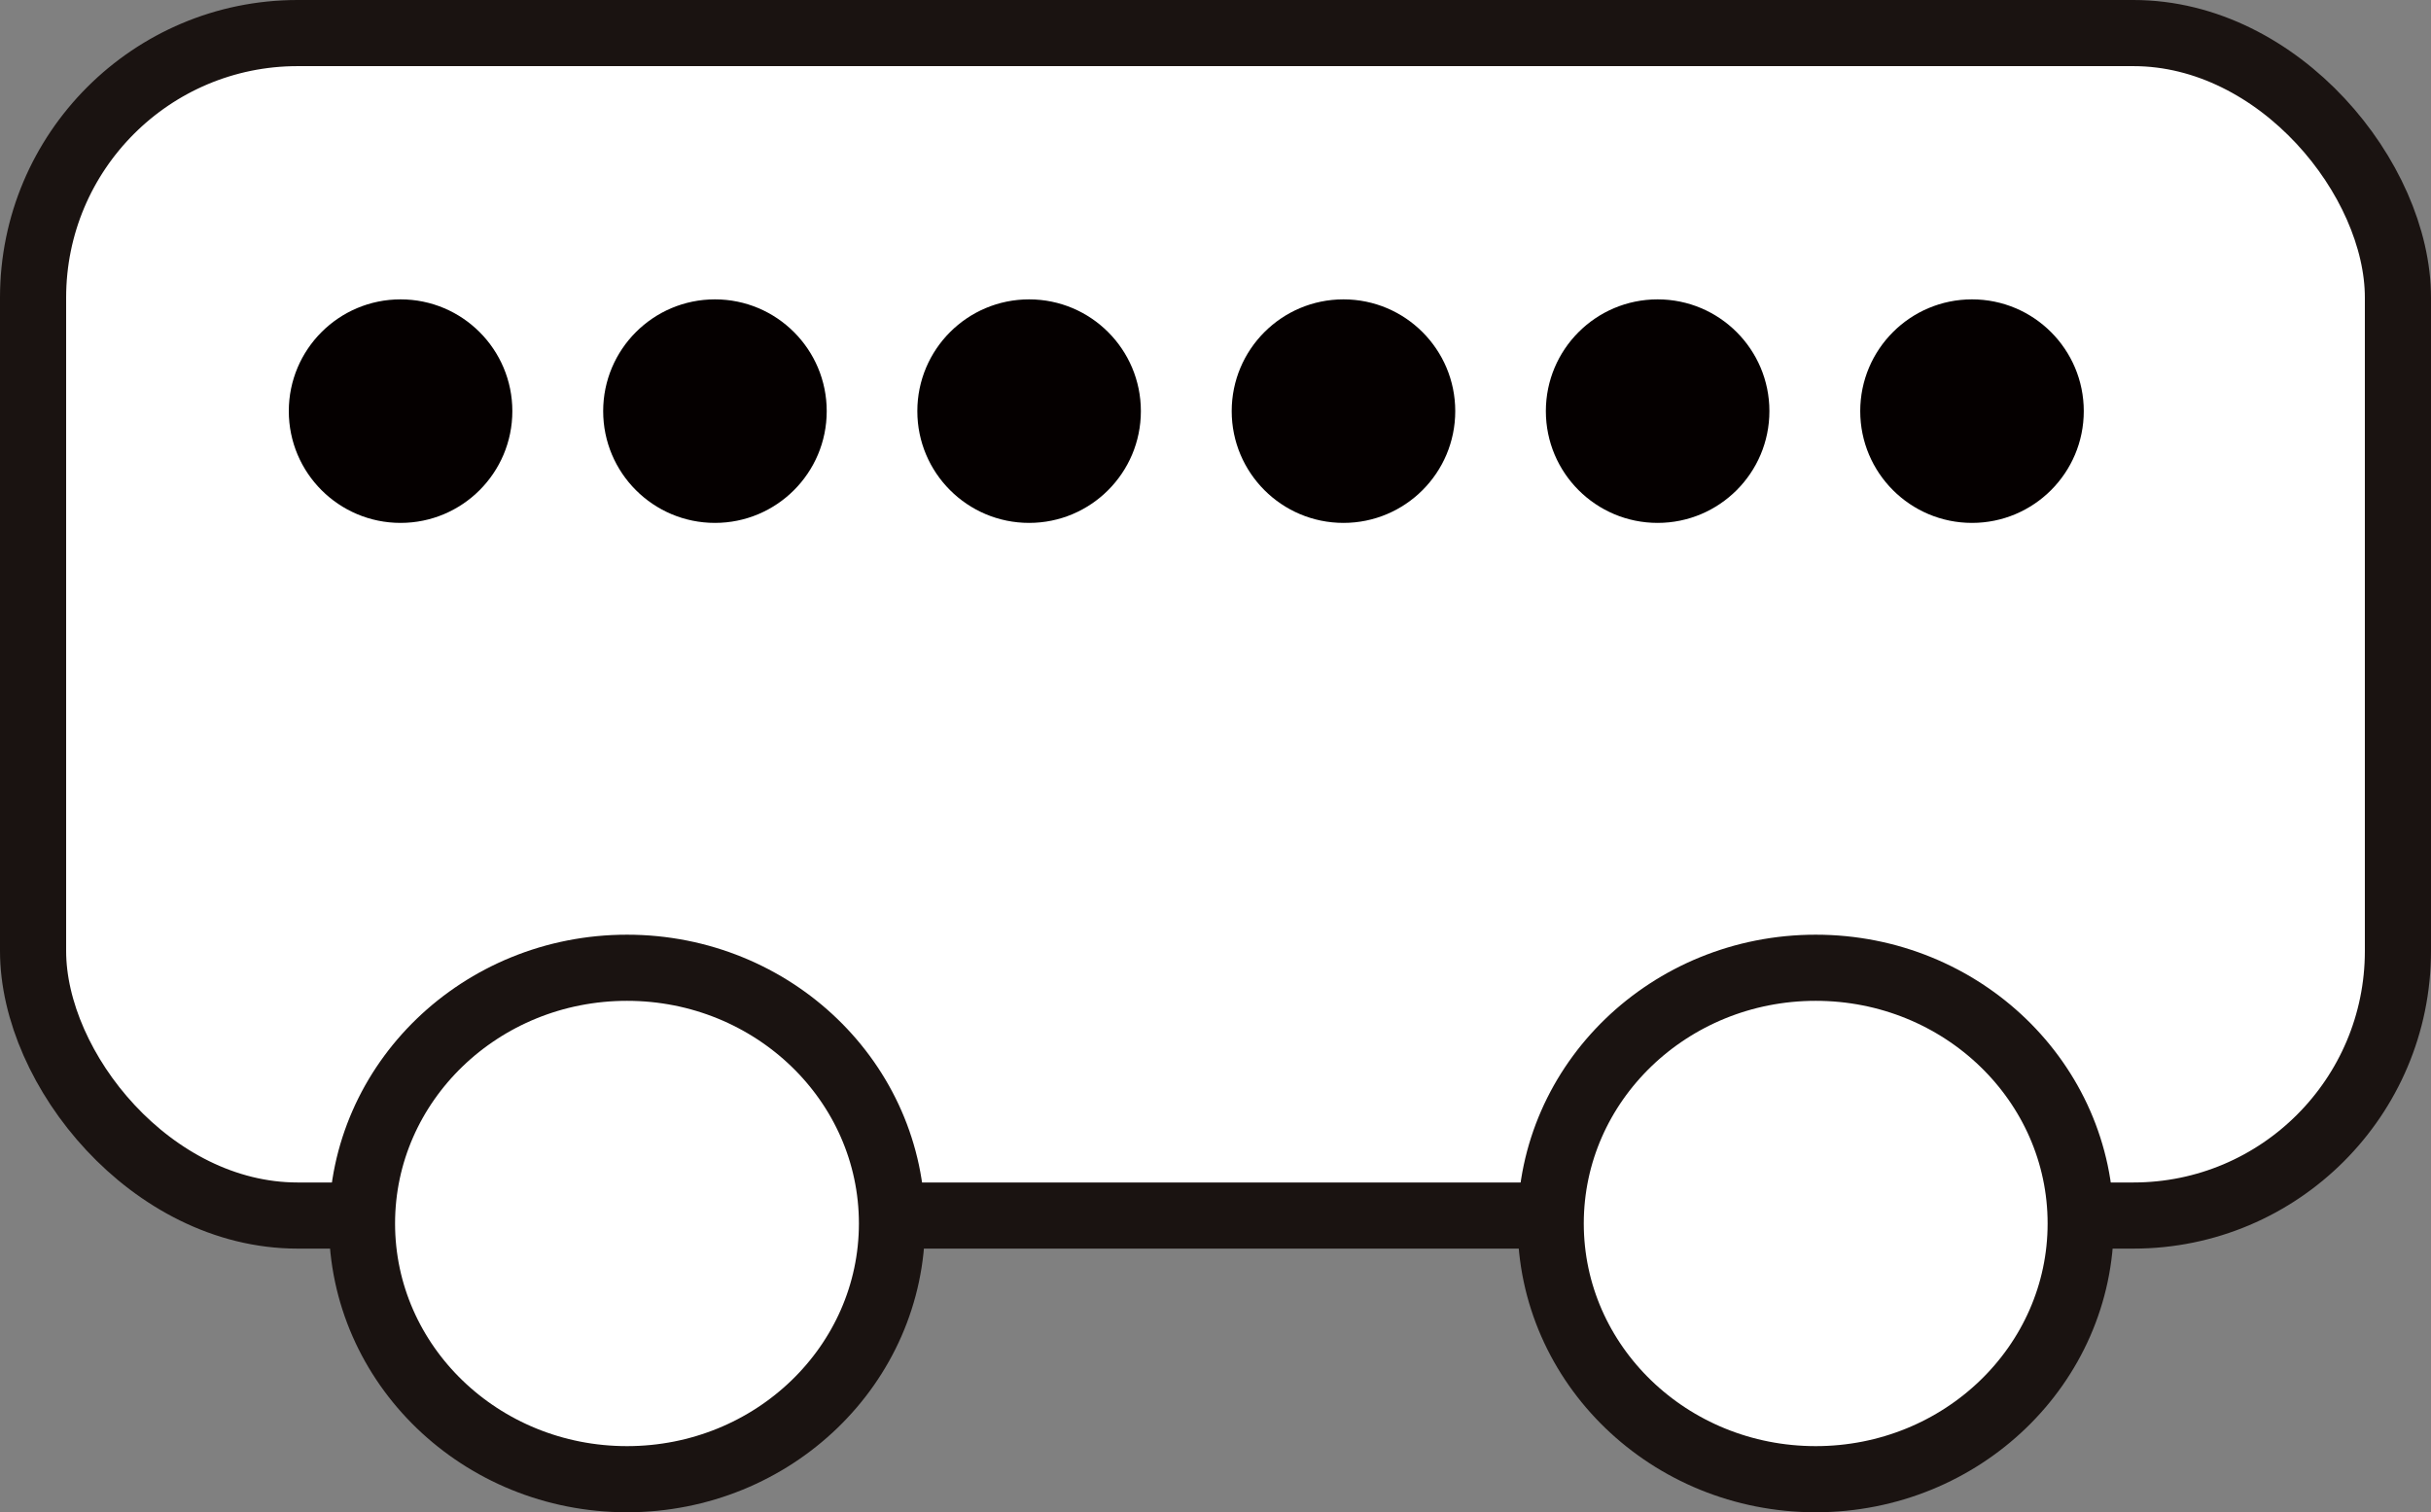
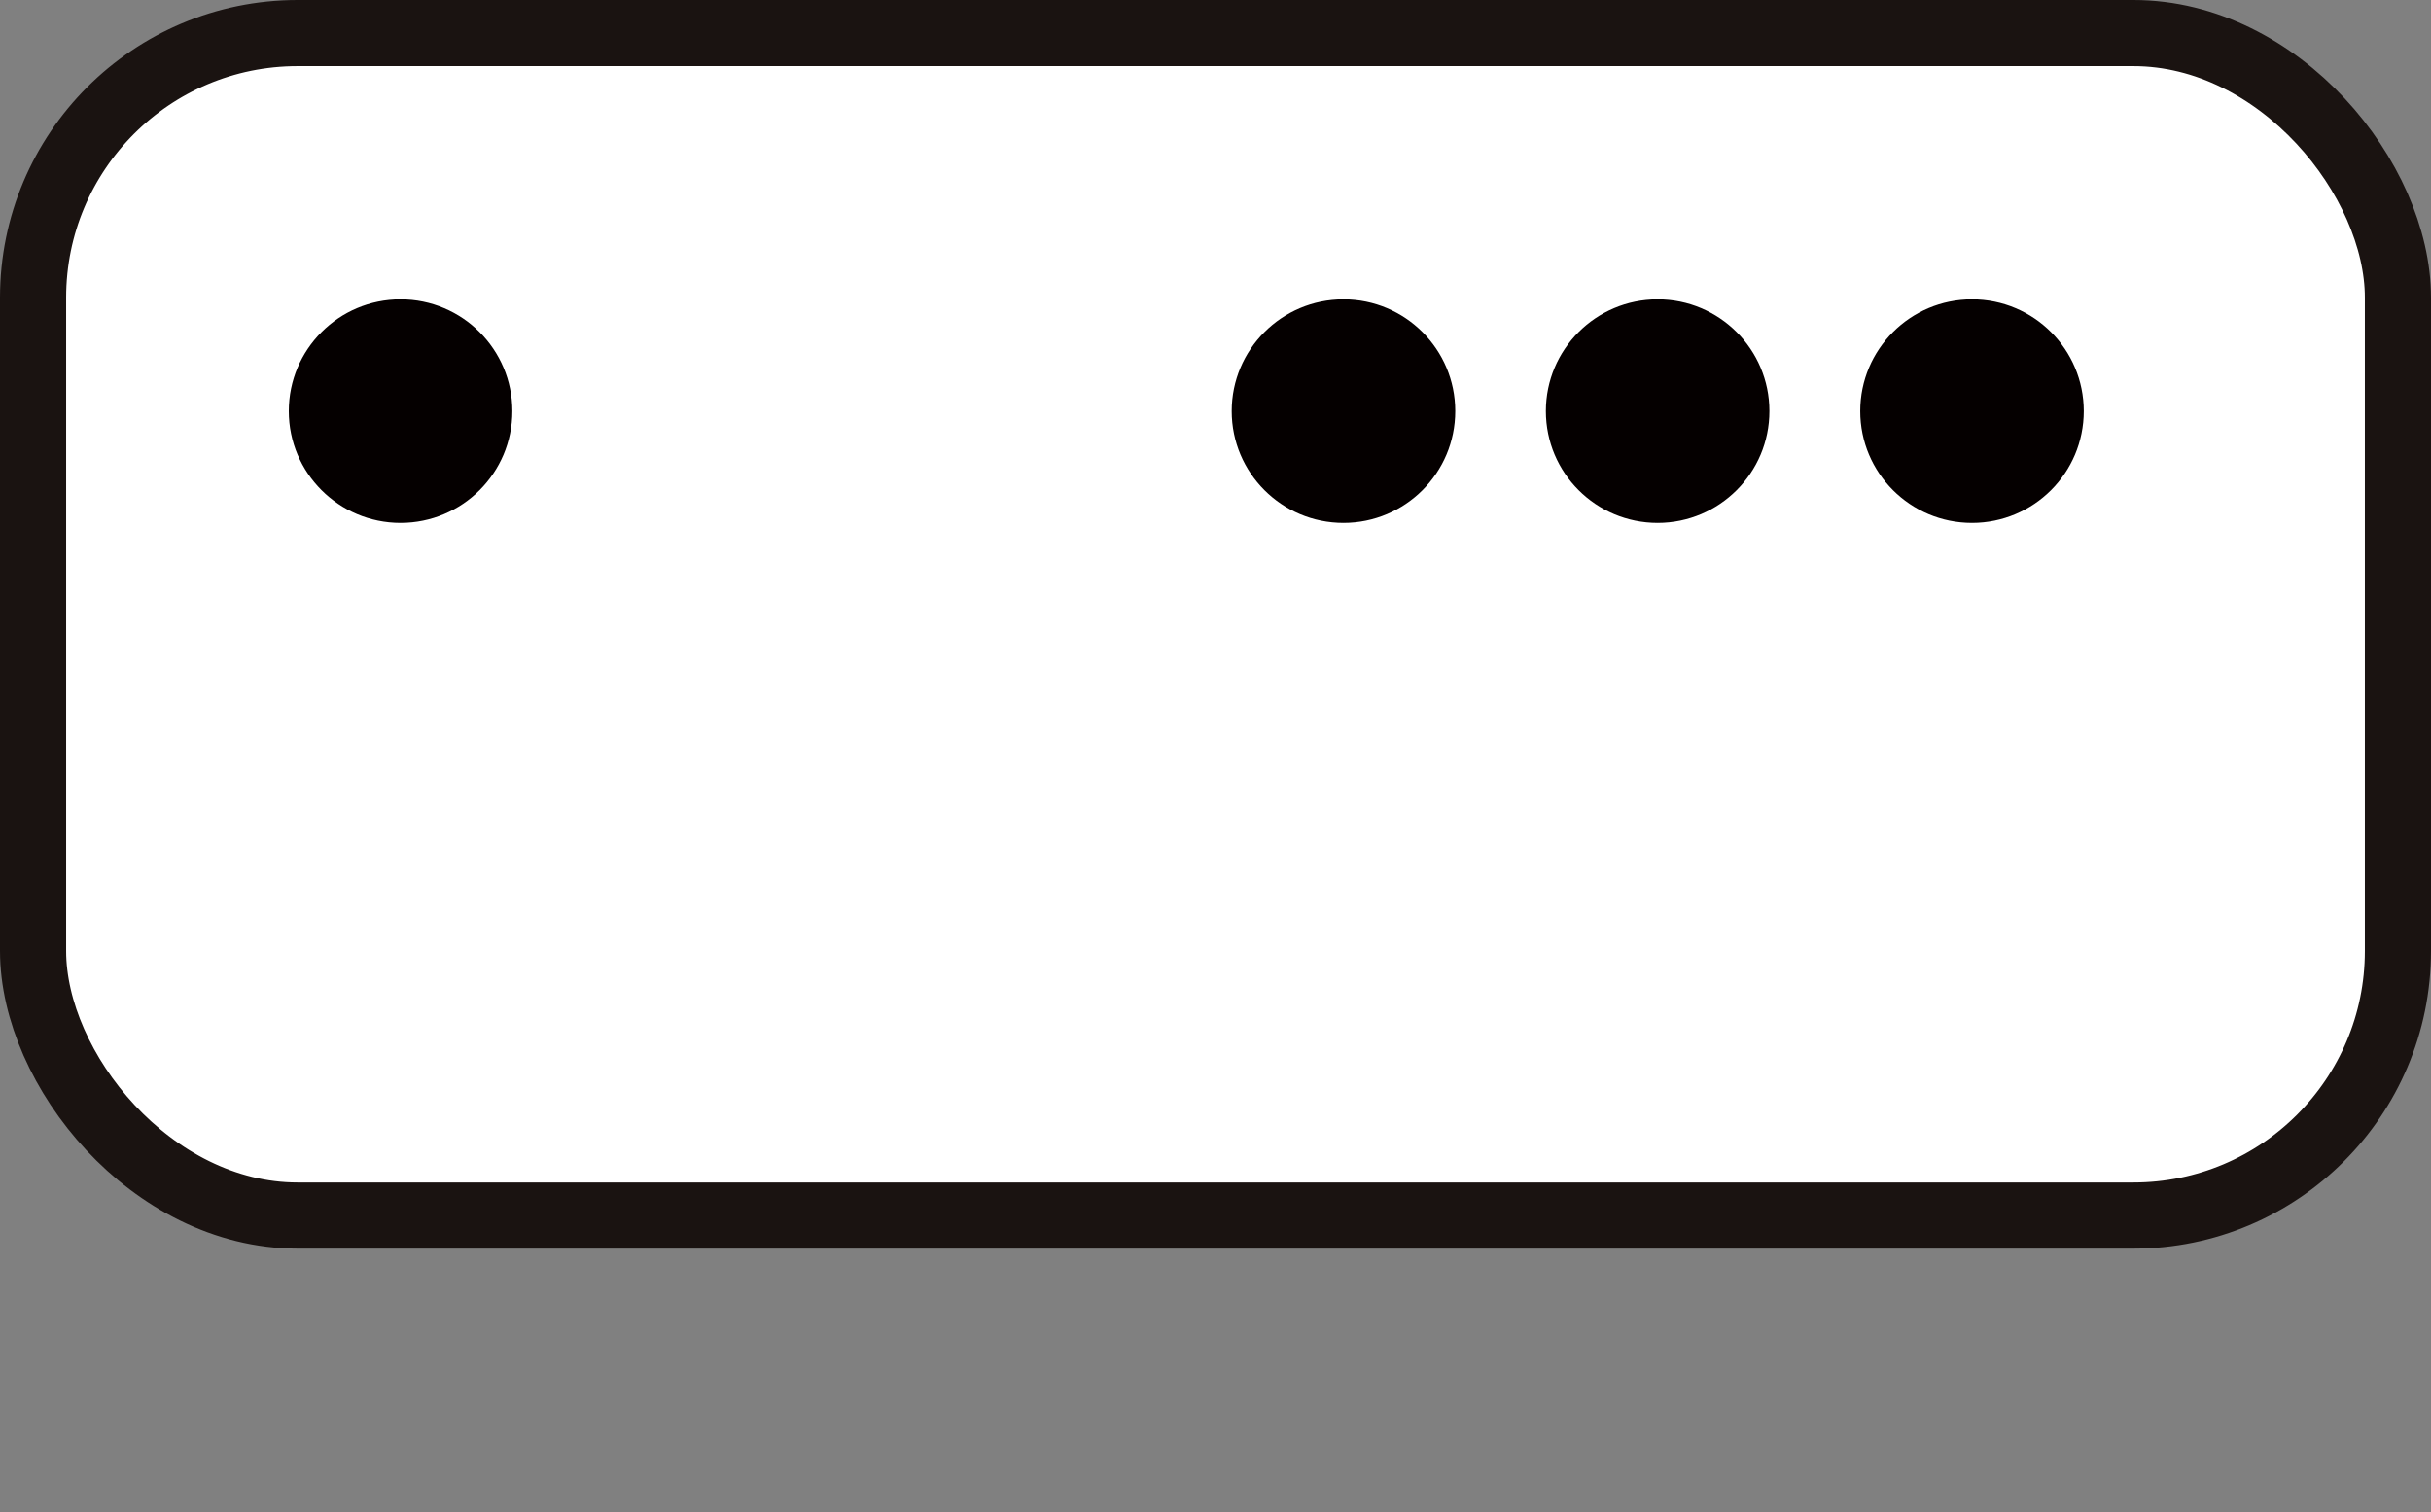
<svg xmlns="http://www.w3.org/2000/svg" viewBox="0 0 110.27 68.6">
  <rect x="0" y="0" width="110.27" height="68.6" fill="#808080" stroke="none" />
  <defs>
    <style>.cls-1{fill:#fff;stroke:#1a1311;stroke-miterlimit:10;stroke-width:3px;}.cls-2{fill:#050000;}</style>
  </defs>
  <g id="レイヤー_2" data-name="レイヤー 2">
    <g id="design">
      <rect class="cls-1" x="1.5" y="1.5" width="107.27" height="53.64" rx="12" />
-       <ellipse class="cls-1" cx="28.44" cy="55.5" rx="12.02" ry="11.6" />
-       <ellipse class="cls-1" cx="82.36" cy="55.5" rx="12.02" ry="11.6" />
      <circle class="cls-2" cx="18.17" cy="18.65" r="5.07" />
-       <circle class="cls-2" cx="32.43" cy="18.65" r="5.07" />
-       <circle class="cls-2" cx="46.68" cy="18.65" r="5.07" />
      <circle class="cls-2" cx="60.94" cy="18.65" r="5.07" />
      <circle class="cls-2" cx="75.19" cy="18.65" r="5.07" />
      <circle class="cls-2" cx="89.45" cy="18.65" r="5.07" />
    </g>
  </g>
</svg>